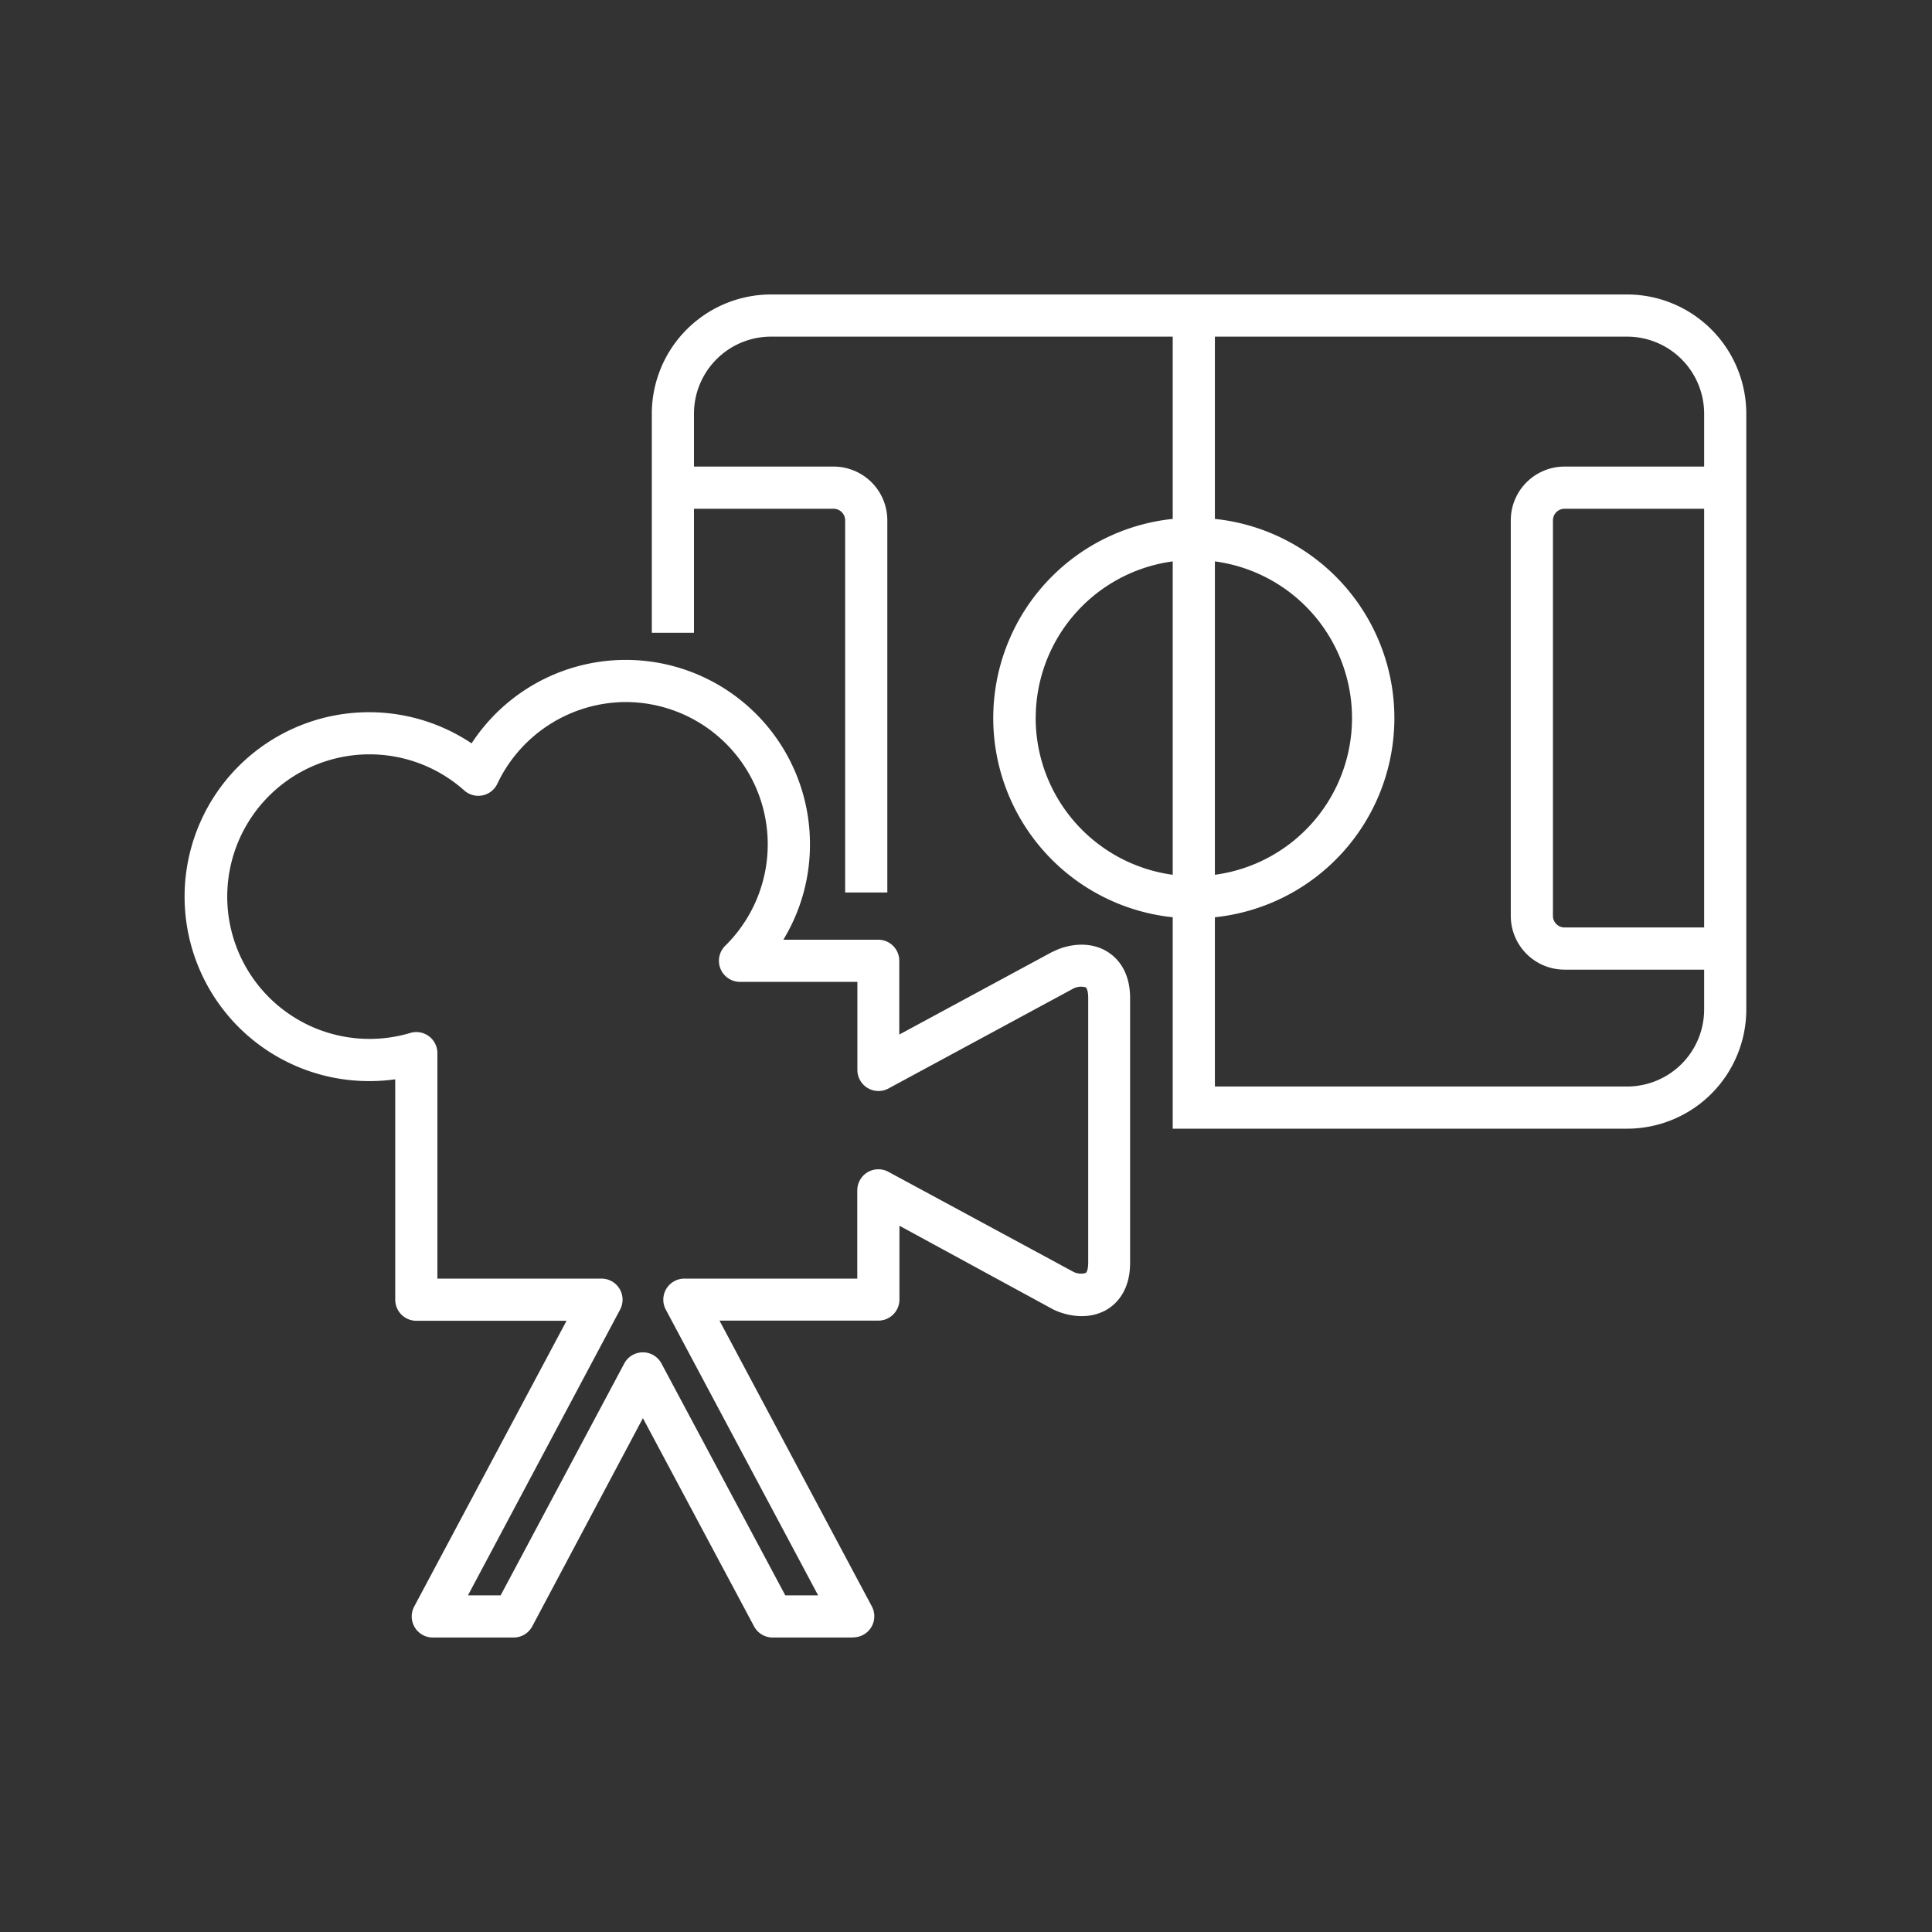
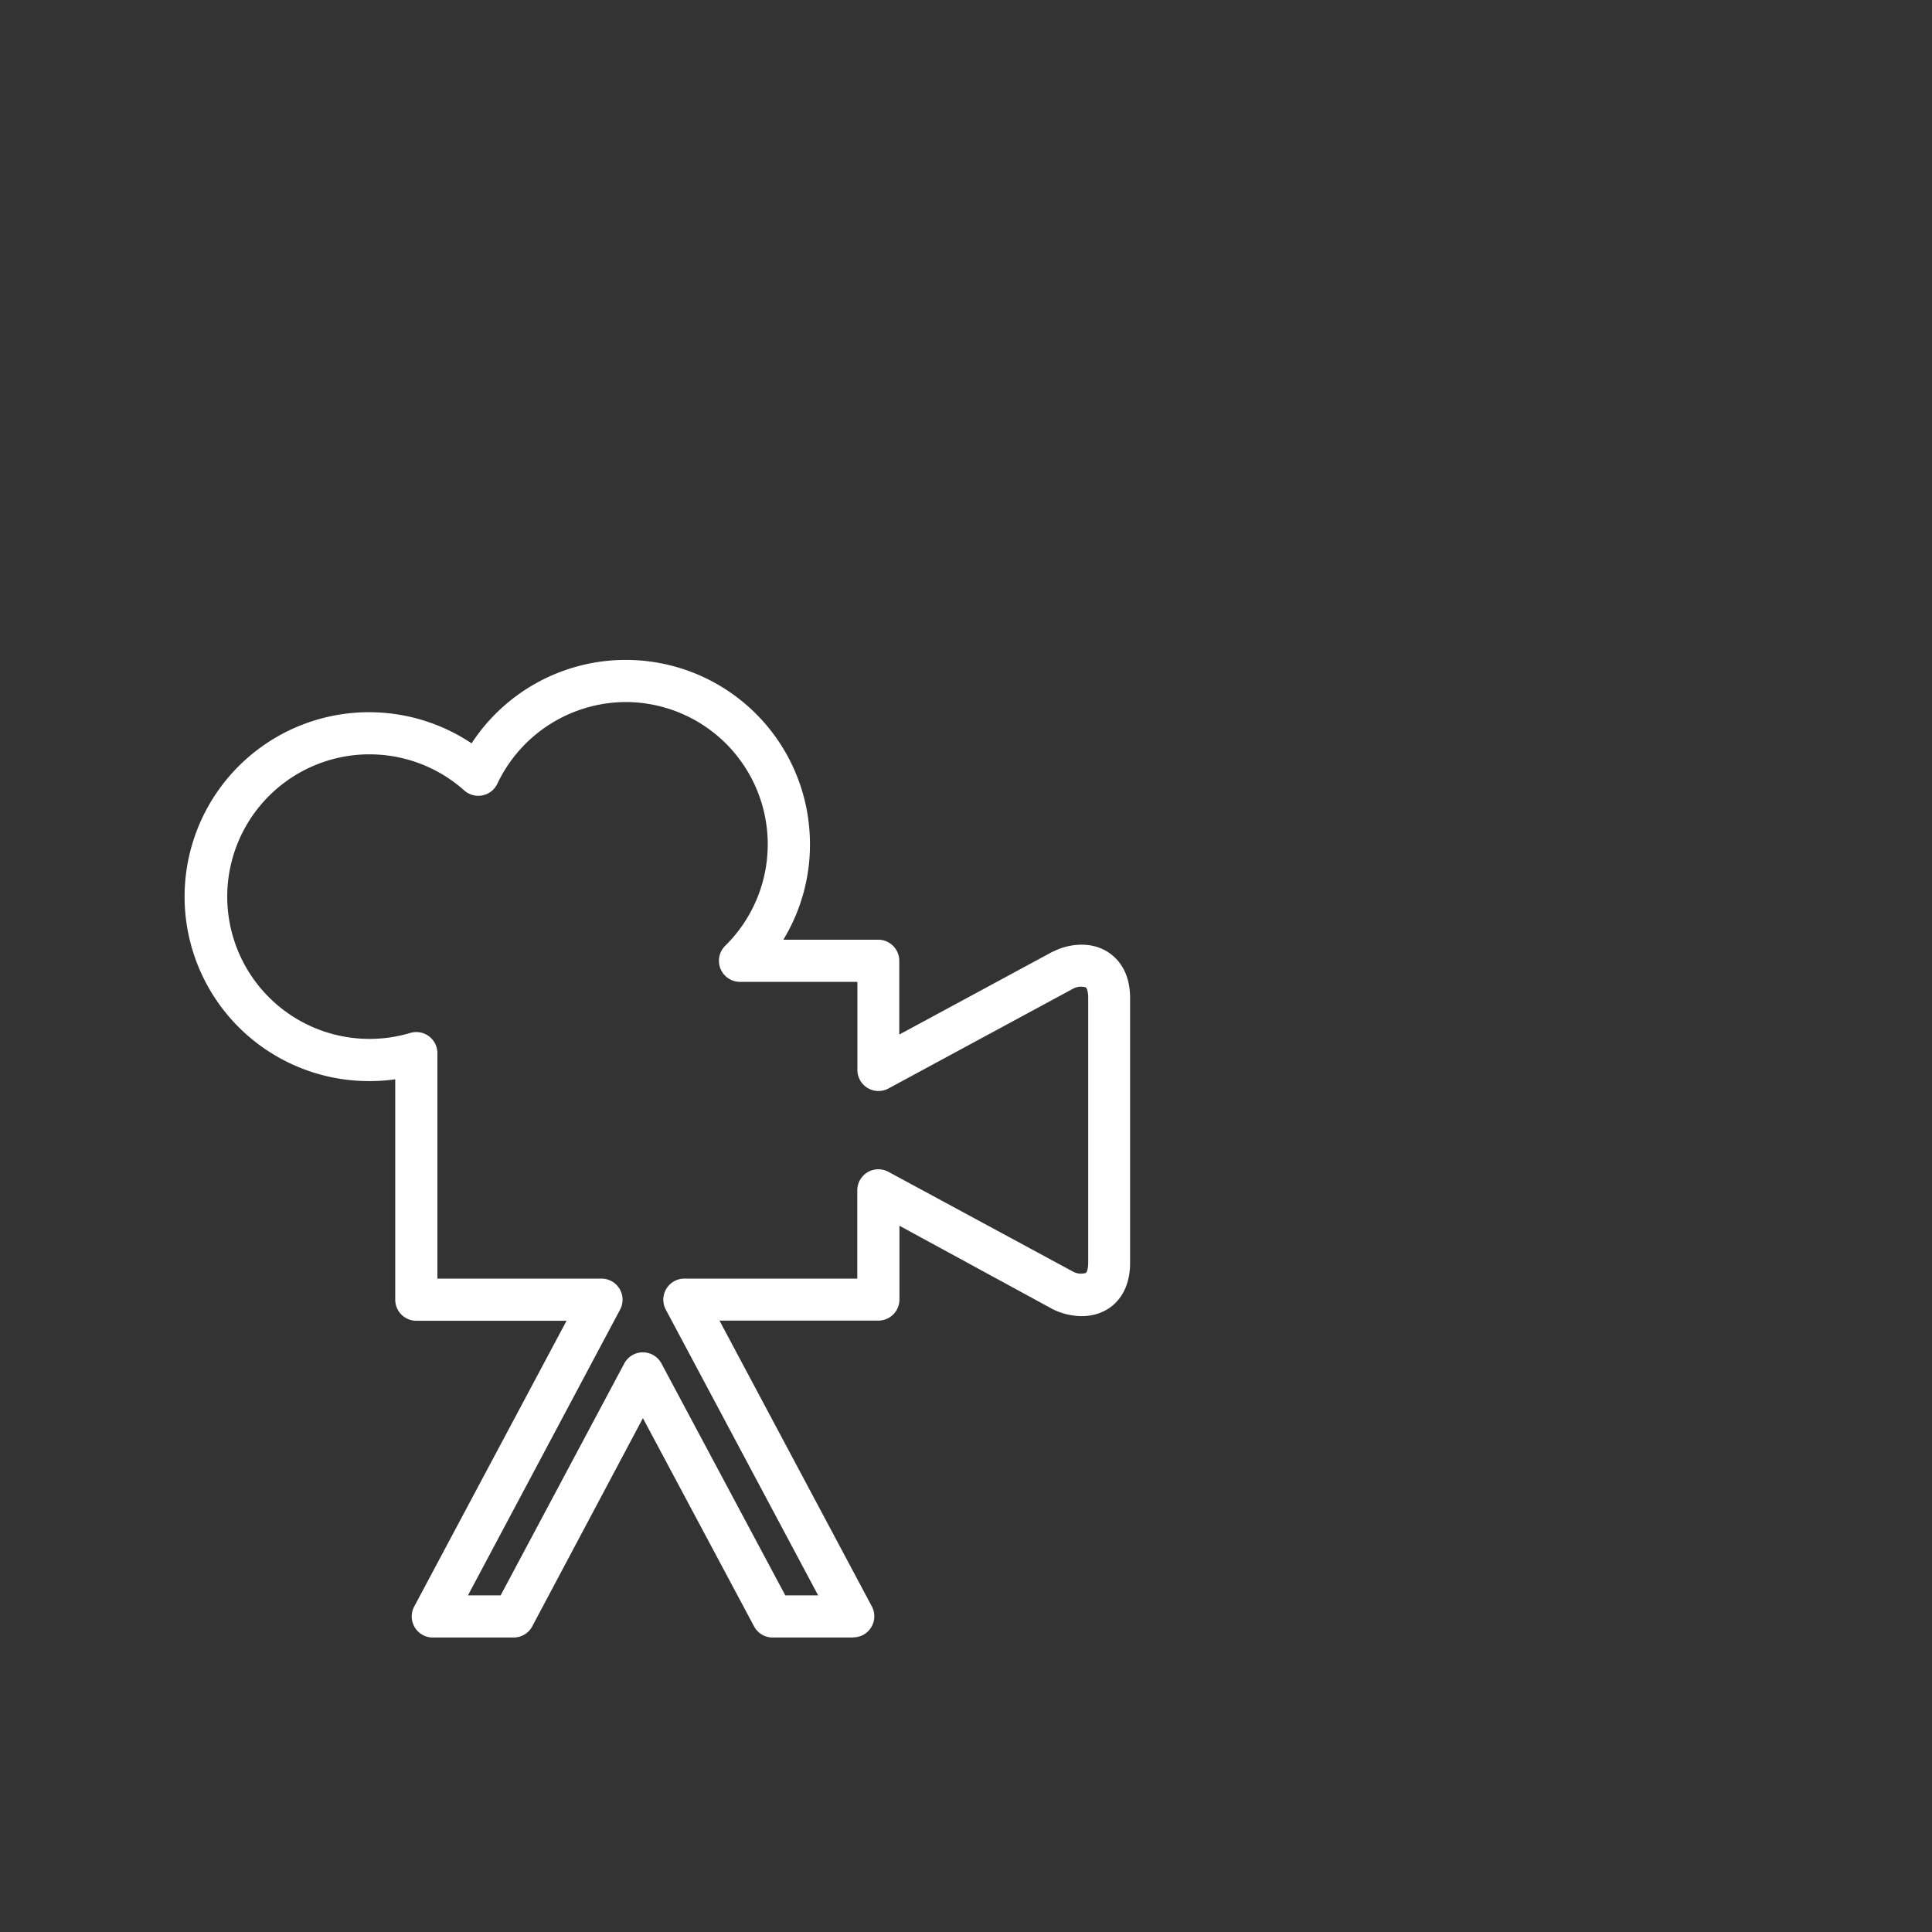
<svg xmlns="http://www.w3.org/2000/svg" id="Layer_1" data-name="Layer 1" viewBox="0 0 366.62 366.62">
  <rect x="0" y="0" width="366.62" height="366.62" fill="#333333" stroke="none" />
  <defs>
    <style>.cls-1{fill:#fff;}</style>
  </defs>
  <path class="cls-1" d="M161.91,310.74H146.62a4,4,0,0,1-3.53-2.12L122,269.11,101,308.62a4,4,0,0,1-3.53,2.12H82.13a4,4,0,0,1-3.53-5.88l28.91-54.23H79a4,4,0,0,1-4-4V204.81a34,34,0,0,1-4.84.34,35,35,0,1,1,19.33-64.09,34.95,34.95,0,0,1,64.21,19.13,34.75,34.75,0,0,1-5.05,18.13h18a4,4,0,0,1,4,4v14l29.09-15.72.06,0c2.59-1.35,6.86-2.16,10.34,0,1.61,1,4.31,3.42,4.31,8.81v50.22c0,5.39-2.7,7.84-4.31,8.82-3.48,2.12-7.75,1.3-10.34,0L170.68,232.6v14a4,4,0,0,1-4,4H136.53l28.91,54.23a4,4,0,0,1-3.53,5.88Zm-12.89-8h6.23l-28.91-54.23a4,4,0,0,1,3.53-5.88h32.81V225.89a4,4,0,0,1,5.91-3.52l35,18.92a3.16,3.16,0,0,0,2.44.27c.23-.14.47-.81.47-2V189.36c0-1.34-.31-1.88-.47-2a3.21,3.21,0,0,0-2.48.3l-34.95,18.89a4,4,0,0,1-5.9-3.52V186.32H140.43a4,4,0,0,1-2.8-6.86,27,27,0,0,0-18.85-46.24,27.08,27.08,0,0,0-24.41,15.52A4,4,0,0,1,88.1,150a27,27,0,1,0-10.2,46A4,4,0,0,1,83,199.86v42.77h31.14a4,4,0,0,1,3.53,5.88L88.8,302.74H95l23.46-44a4,4,0,0,1,7.06,0Z" />
-   <path class="cls-1" d="M308.77,55.88H146.3a22.64,22.64,0,0,0-22.61,22.61v41.59h8V96.54H158.2a2.21,2.21,0,0,1,2.18,2.18v70.64h8V98.72A10.2,10.2,0,0,0,158.2,88.54H131.69V78.49A14.63,14.63,0,0,1,146.3,63.88h76.24V98.47a38,38,0,0,0,0,75.59v40.12h86.23a22.63,22.63,0,0,0,22.61-22.61V78.49A22.64,22.64,0,0,0,308.77,55.88Zm-78.23,50.65a30,30,0,0,1,0,59.47Zm-34,29.73a30,30,0,0,1,26-29.73V166A30.05,30.05,0,0,1,196.53,136.26Zm112.24,69.92H230.54V174.06a38,38,0,0,0,0-75.59V63.88h78.23a14.63,14.63,0,0,1,14.61,14.61V88.54H296.87a10.2,10.2,0,0,0-10.18,10.18v75.09A10.2,10.2,0,0,0,296.87,184h26.51v7.58A14.62,14.62,0,0,1,308.77,206.18ZM323.38,96.54V176H296.87a2.21,2.21,0,0,1-2.18-2.18V98.72a2.21,2.21,0,0,1,2.18-2.18Z" />
</svg>